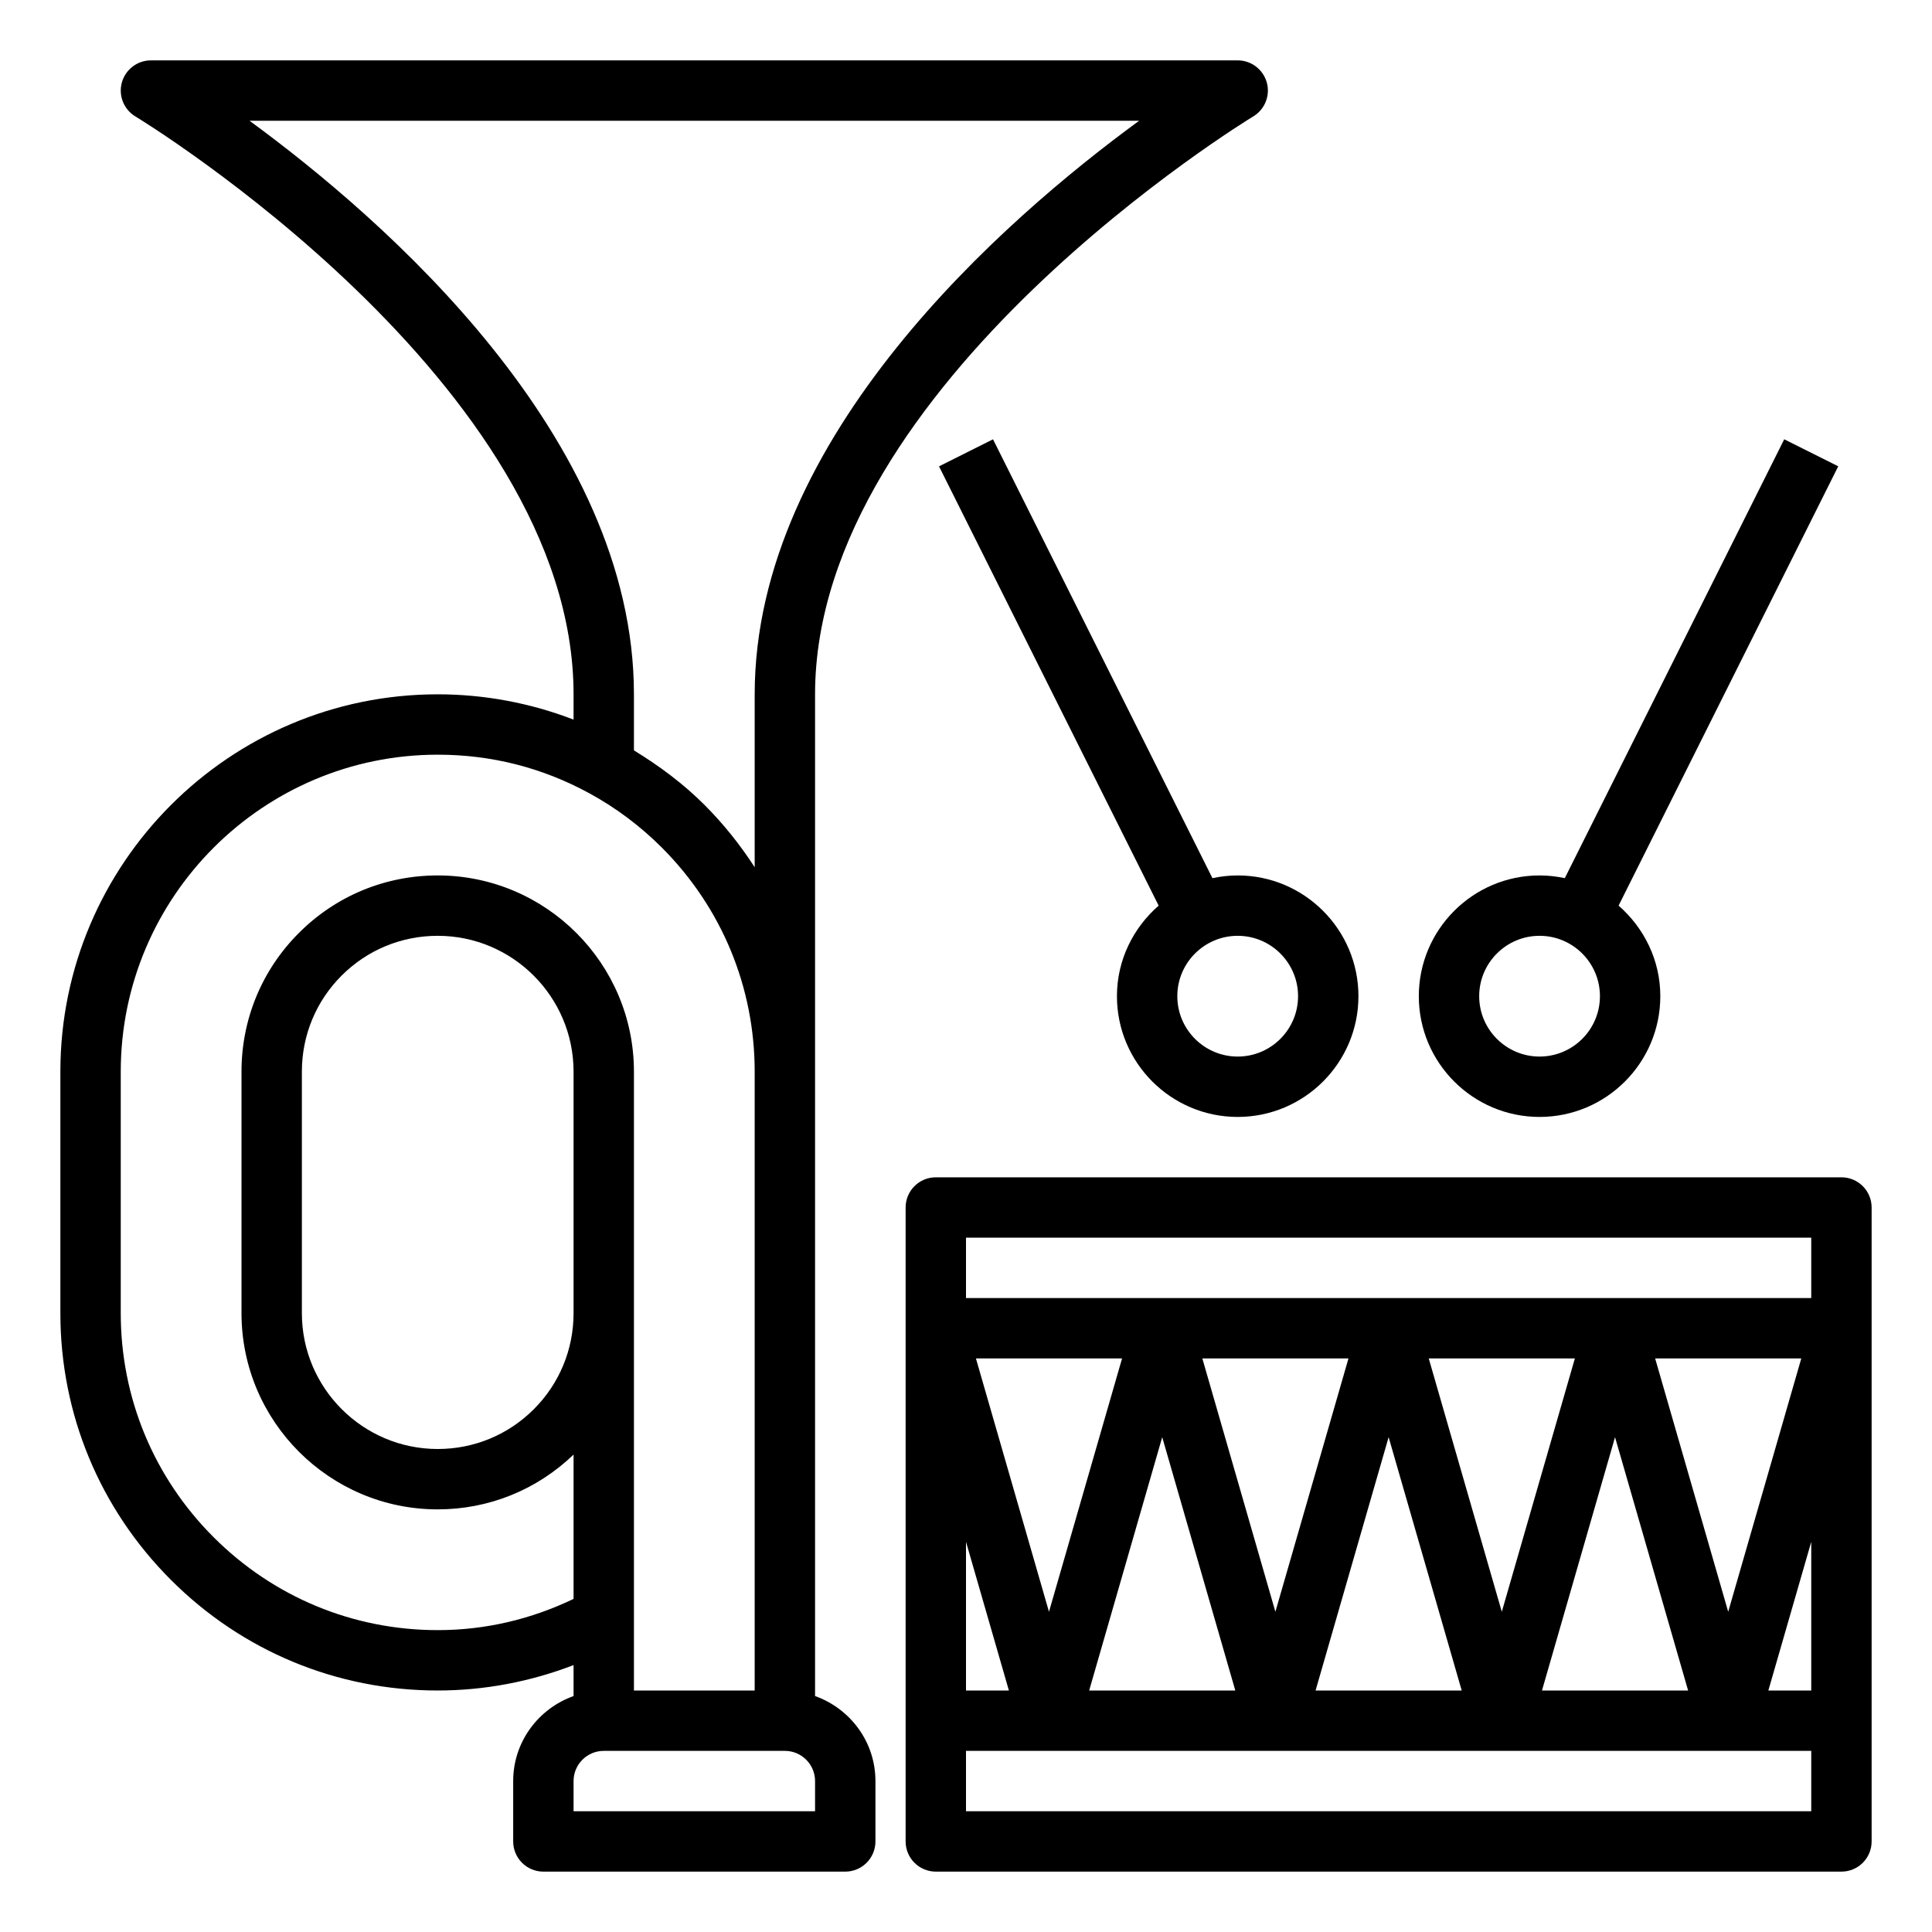
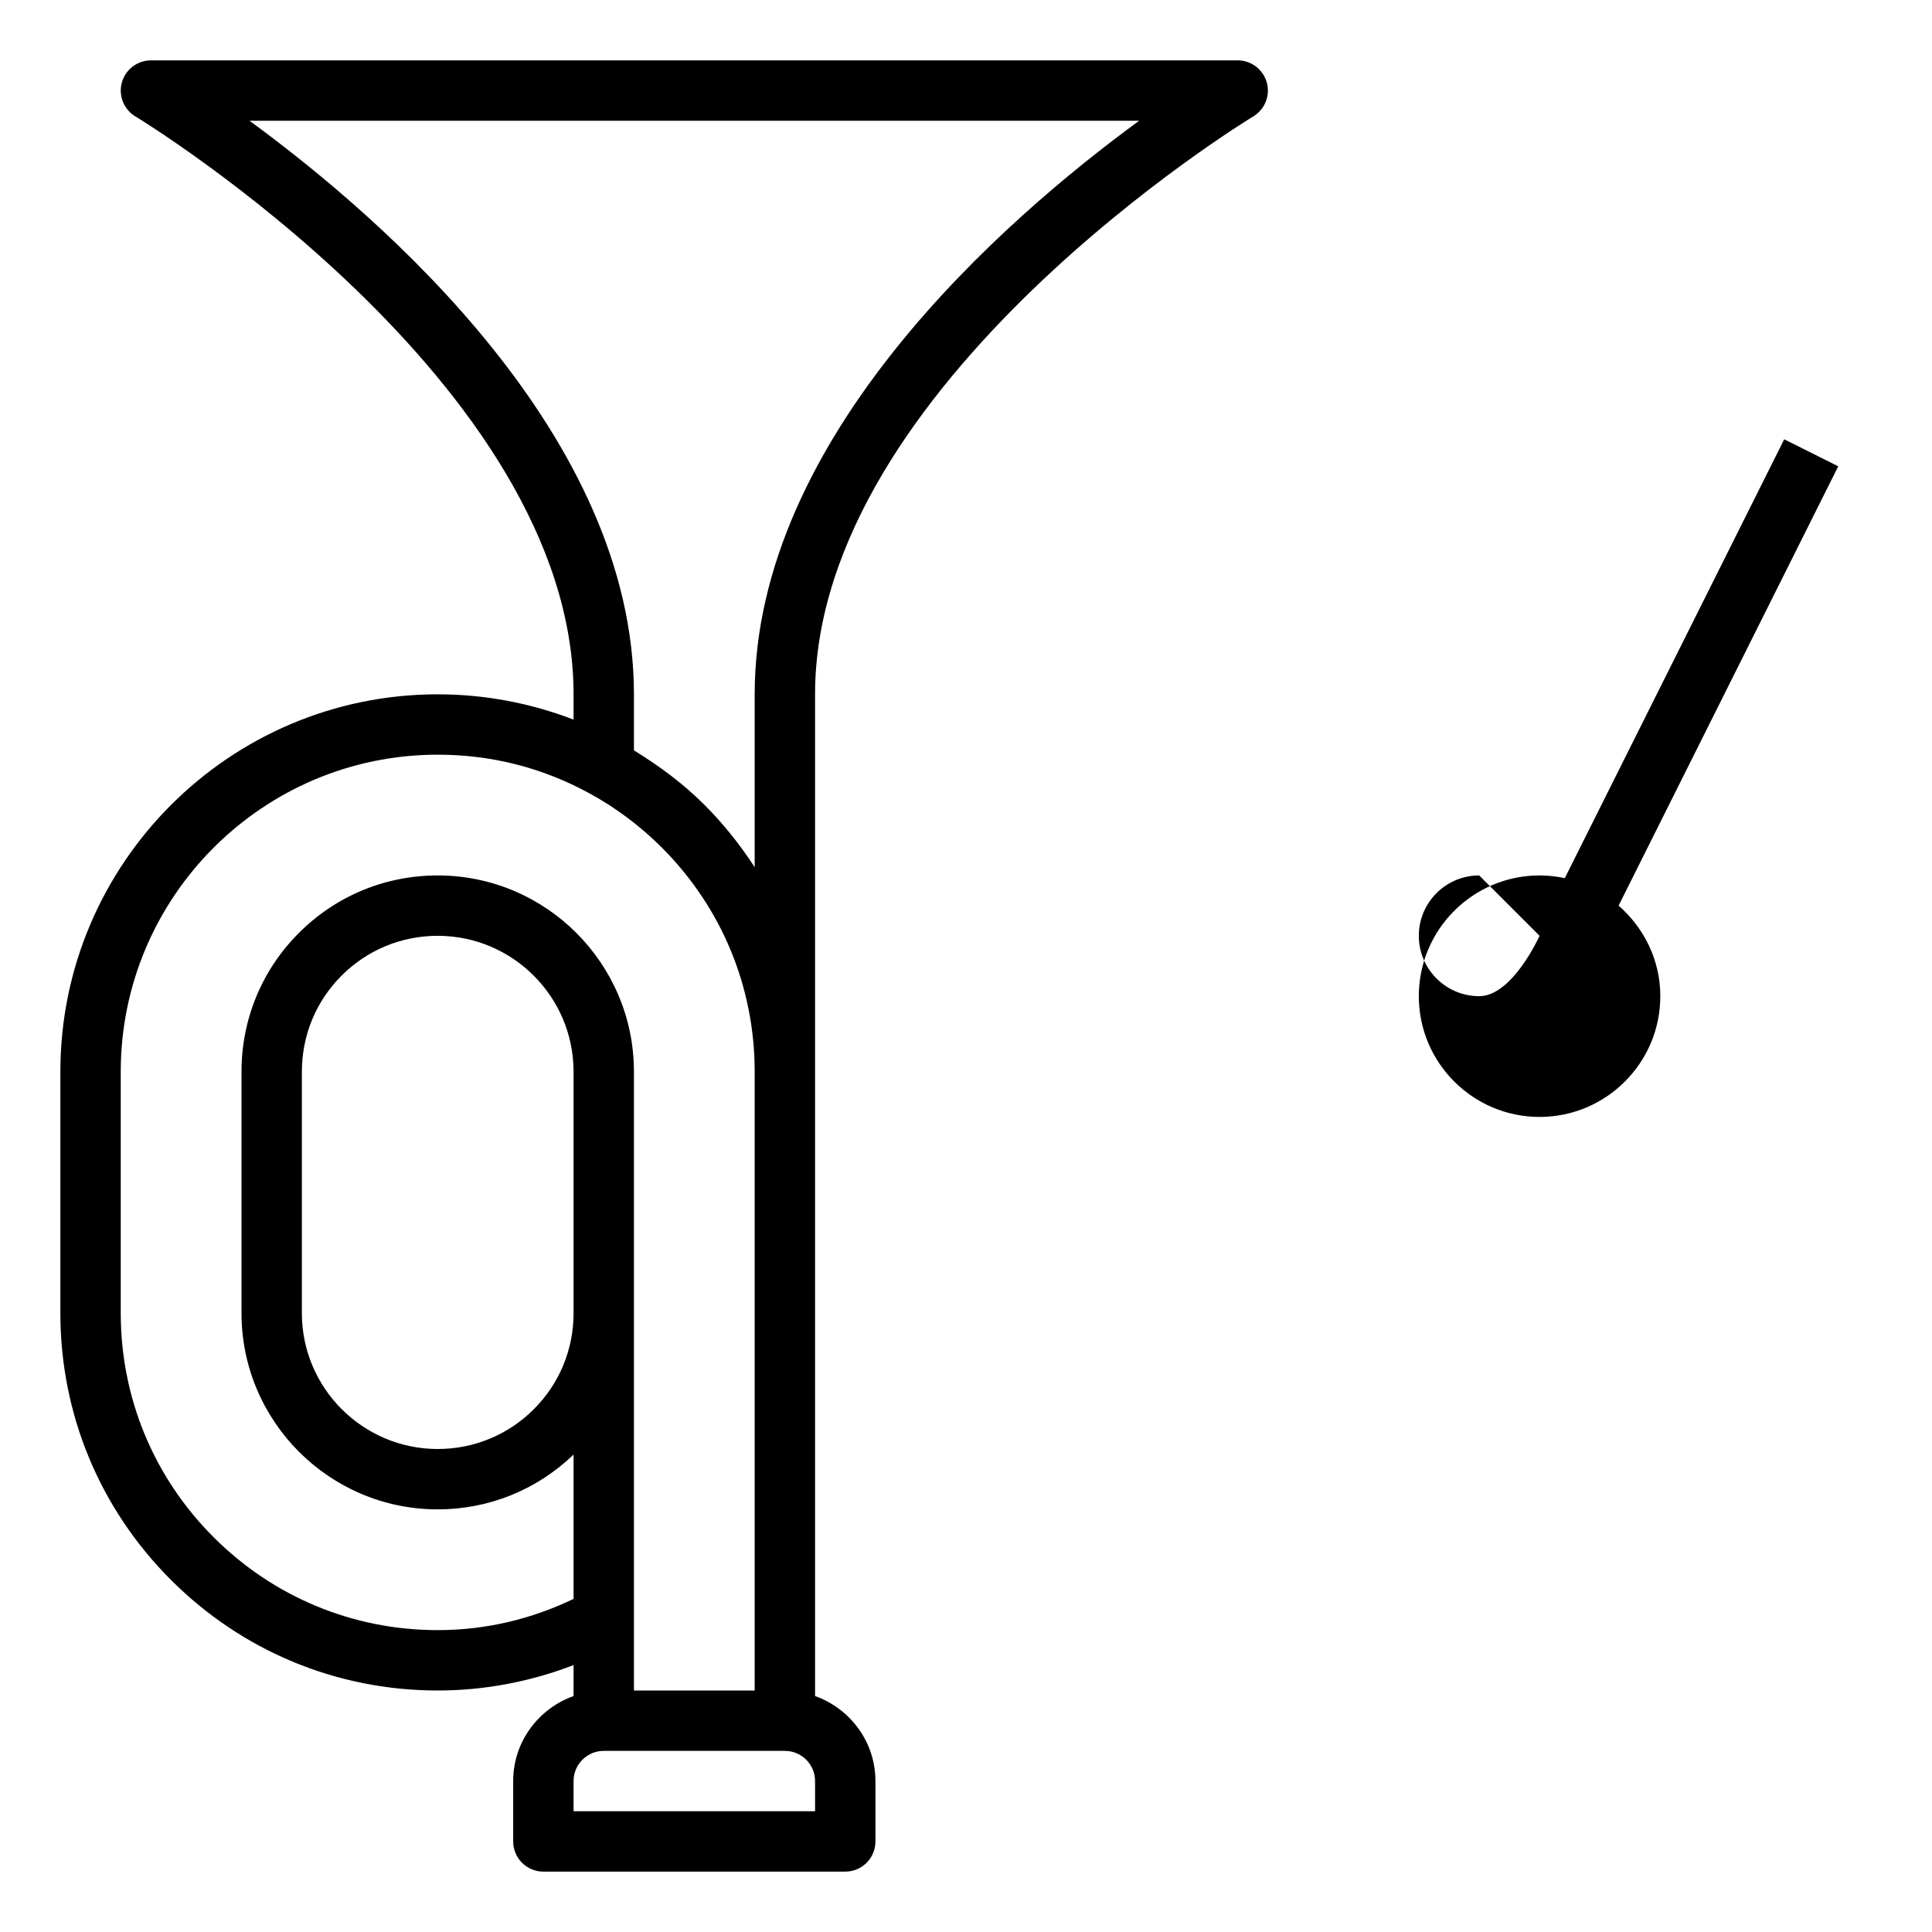
<svg xmlns="http://www.w3.org/2000/svg" id="Line-Expand" enable-background="new 0 0 64 64" height="512" viewBox="0 0 64 64" width="512">
  <path d="m27 56.184v-20.684-12.5c0-10.301 14.37-19.056 14.515-19.143.385-.231.569-.691.449-1.125-.121-.432-.515-.732-.964-.732h-36c-.449 0-.843.3-.963.732-.12.434.063.894.448 1.125.145.087 14.515 8.842 14.515 19.143v.838c-1.429-.551-2.958-.838-4.5-.838-6.893 0-12.5 5.607-12.5 12.5v8c0 3.337 1.301 6.475 3.663 8.837s5.501 3.663 8.837 3.663c1.542 0 3.071-.291 4.5-.842v1.026c-1.161.414-2 1.514-2 2.816v2c0 .553.448 1 1 1h10c.552 0 1-.447 1-1v-2c0-1.302-.839-2.402-2-2.816zm-18.735-52.184h29.471c-4.46 3.262-12.736 10.465-12.736 19v5.728c-.477-.736-1.028-1.43-1.663-2.065-.701-.701-1.496-1.291-2.337-1.806v-1.857c0-8.535-8.276-15.738-12.735-19zm6.235 50c-2.802 0-5.438-1.093-7.423-3.077s-3.077-4.62-3.077-7.423v-8c0-5.79 4.71-10.5 10.5-10.5 1.779 0 3.469.43 5.021 1.278h.001c.881.48 1.688 1.086 2.401 1.798 1.984 1.986 3.077 4.621 3.077 7.424v20.5h-4v-12.5-8c0-3.584-2.916-6.5-6.5-6.5-1.737 0-3.37.676-4.597 1.903s-1.903 2.859-1.903 4.597v8c0 3.584 2.916 6.5 6.5 6.5 1.693 0 3.284-.646 4.5-1.815v4.781c-1.408.674-2.915 1.034-4.5 1.034zm4.5-10.5c0 1.203-.468 2.334-1.317 3.183-.85.849-1.98 1.317-3.183 1.317-2.481 0-4.5-2.019-4.5-4.5v-8c0-1.203.468-2.334 1.317-3.183.85-.849 1.98-1.317 3.183-1.317 2.481 0 4.5 2.019 4.5 4.5zm8 16.5h-8v-1c0-.552.449-1 1-1h6c.551 0 1 .448 1 1z" />
-   <path d="m61 39h-30c-.552 0-1 .447-1 1v21c0 .553.448 1 1 1h30c.552 0 1-.447 1-1v-21c0-.553-.448-1-1-1zm-29 12.075 1.421 4.925h-1.421zm.329-6.075h4.841l-2.421 8.392zm6.171 2.608 2.421 8.392h-4.841zm1.329-2.608h4.841l-2.421 8.392zm6.171 2.608 2.421 8.392h-4.841zm1.329-2.608h4.841l-2.421 8.392zm6.171 2.608 2.421 8.392h-4.841zm1.329-2.608h4.841l-2.421 8.392zm5.171 6.075v4.925h-1.421zm0-10.075v2h-28v-2zm-28 19v-2h28v2z" />
-   <path d="m51 37c2.206 0 4-1.794 4-4 0-1.2-.542-2.266-1.382-3l7.276-14.553-1.789-.895-7.269 14.538c-.27-.057-.549-.09-.836-.09-2.206 0-4 1.794-4 4s1.794 4 4 4zm0-6c1.103 0 2 .897 2 2s-.897 2-2 2-2-.897-2-2 .897-2 2-2z" />
-   <path d="m40.164 29.091-7.269-14.538-1.789.895 7.276 14.552c-.84.734-1.382 1.8-1.382 3 0 2.206 1.794 4 4 4s4-1.794 4-4-1.794-4-4-4c-.287 0-.566.033-.836.091zm2.836 3.909c0 1.103-.897 2-2 2s-2-.897-2-2 .897-2 2-2 2 .897 2 2z" />
+   <path d="m51 37c2.206 0 4-1.794 4-4 0-1.2-.542-2.266-1.382-3l7.276-14.553-1.789-.895-7.269 14.538c-.27-.057-.549-.09-.836-.09-2.206 0-4 1.794-4 4s1.794 4 4 4zm0-6s-.897 2-2 2-2-.897-2-2 .897-2 2-2z" />
</svg>